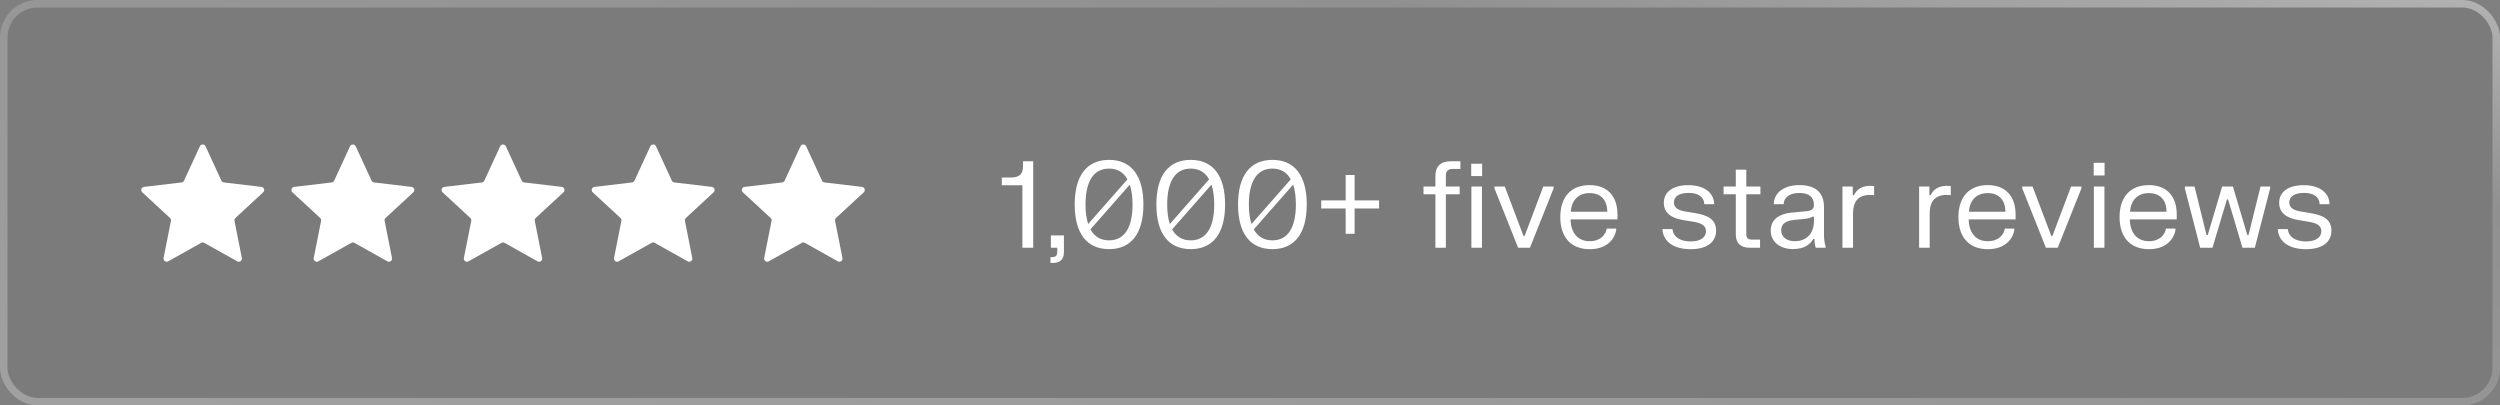
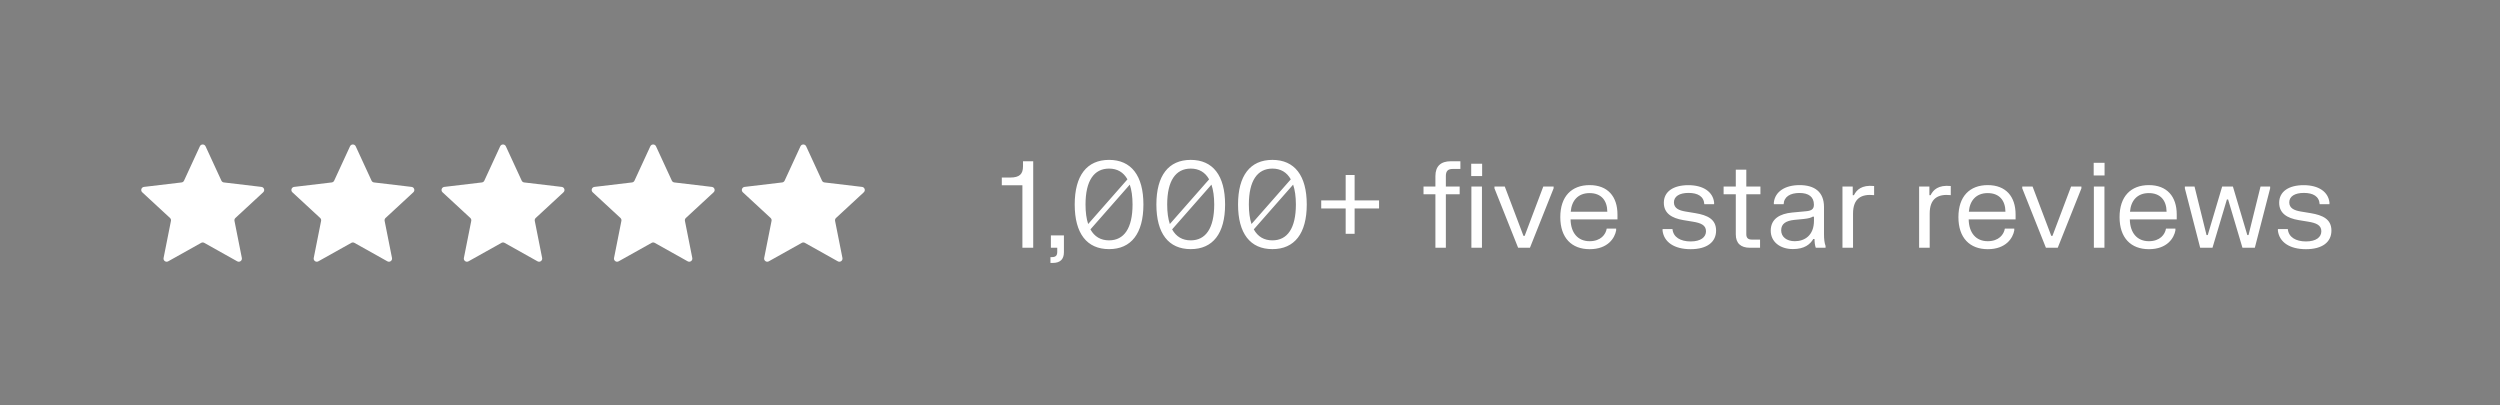
<svg xmlns="http://www.w3.org/2000/svg" width="333" height="54" viewBox="0 0 333 54" fill="none">
  <rect x="0" y="0" width="333" height="54" fill="#808080" stroke="none" />
  <g data-figma-bg-blur-radius="61">
-     <rect x="1" y="1" width="331" height="52" rx="4" fill="#101010" fill-opacity="0.04" />
-     <rect x="0.5" y="0.5" width="332" height="53" rx="4.5" stroke="url(#paint0_linear_1650_1037)" stroke-opacity="0.64" />
    <path d="M18.947 25.614C18.686 25.373 18.828 24.936 19.181 24.895L24.184 24.301C24.328 24.284 24.453 24.194 24.513 24.062L26.623 19.487C26.772 19.164 27.231 19.164 27.38 19.487L29.49 24.062C29.551 24.194 29.675 24.284 29.819 24.301L34.822 24.895C35.175 24.936 35.317 25.373 35.056 25.614L31.357 29.035C31.251 29.134 31.204 29.28 31.232 29.422L32.214 34.364C32.283 34.712 31.912 34.983 31.601 34.809L27.205 32.347C27.079 32.277 26.925 32.277 26.799 32.348L22.402 34.808C22.092 34.982 21.72 34.712 21.789 34.364L22.771 29.422C22.799 29.28 22.752 29.134 22.646 29.035L18.947 25.614Z" fill="white" />
    <path d="M38.947 25.614C38.686 25.373 38.828 24.936 39.181 24.895L44.184 24.301C44.328 24.284 44.453 24.194 44.513 24.062L46.623 19.487C46.772 19.164 47.231 19.164 47.38 19.487L49.49 24.062C49.551 24.194 49.675 24.284 49.819 24.301L54.822 24.895C55.175 24.936 55.317 25.373 55.056 25.614L51.357 29.035C51.251 29.134 51.204 29.28 51.232 29.422L52.214 34.364C52.283 34.712 51.912 34.983 51.601 34.809L47.205 32.347C47.079 32.277 46.925 32.277 46.799 32.348L42.402 34.808C42.092 34.982 41.72 34.712 41.789 34.364L42.771 29.422C42.799 29.28 42.752 29.134 42.646 29.035L38.947 25.614Z" fill="white" />
    <path d="M58.947 25.614C58.686 25.373 58.828 24.936 59.181 24.895L64.184 24.301C64.328 24.284 64.453 24.194 64.513 24.062L66.623 19.487C66.772 19.164 67.231 19.164 67.38 19.487L69.49 24.062C69.551 24.194 69.675 24.284 69.819 24.301L74.822 24.895C75.175 24.936 75.317 25.373 75.056 25.614L71.357 29.035C71.251 29.134 71.204 29.28 71.232 29.422L72.213 34.364C72.283 34.712 71.912 34.983 71.601 34.809L67.205 32.347C67.079 32.277 66.925 32.277 66.799 32.348L62.402 34.808C62.092 34.982 61.72 34.712 61.789 34.364L62.771 29.422C62.799 29.28 62.752 29.134 62.646 29.035L58.947 25.614Z" fill="white" />
-     <path d="M78.947 25.614C78.686 25.373 78.828 24.936 79.181 24.895L84.184 24.301C84.328 24.284 84.453 24.194 84.513 24.062L86.623 19.487C86.772 19.164 87.231 19.164 87.38 19.487L89.49 24.062C89.551 24.194 89.675 24.284 89.819 24.301L94.822 24.895C95.175 24.936 95.317 25.373 95.056 25.614L91.357 29.035C91.251 29.134 91.204 29.28 91.232 29.422L92.213 34.364C92.283 34.712 91.912 34.983 91.601 34.809L87.205 32.347C87.079 32.277 86.925 32.277 86.799 32.348L82.402 34.808C82.092 34.982 81.72 34.712 81.789 34.364L82.771 29.422C82.799 29.28 82.752 29.134 82.646 29.035L78.947 25.614Z" fill="white" />
+     <path d="M78.947 25.614C78.686 25.373 78.828 24.936 79.181 24.895L84.184 24.301C84.328 24.284 84.453 24.194 84.513 24.062L86.623 19.487C86.772 19.164 87.231 19.164 87.38 19.487L89.49 24.062C89.551 24.194 89.675 24.284 89.819 24.301L94.822 24.895C95.175 24.936 95.317 25.373 95.056 25.614L91.357 29.035C91.251 29.134 91.204 29.28 91.232 29.422L92.213 34.364C92.283 34.712 91.912 34.983 91.601 34.809L87.205 32.347C87.079 32.277 86.925 32.277 86.799 32.348L82.402 34.808C82.092 34.982 81.72 34.712 81.789 34.364L82.771 29.422C82.799 29.28 82.752 29.134 82.646 29.035L78.947 25.614" fill="white" />
    <path d="M98.947 25.614C98.686 25.373 98.828 24.936 99.181 24.895L104.184 24.301C104.327 24.284 104.452 24.194 104.513 24.062L106.623 19.487C106.772 19.164 107.231 19.164 107.38 19.487L109.49 24.062C109.551 24.194 109.675 24.284 109.819 24.301L114.822 24.895C115.176 24.936 115.317 25.373 115.056 25.614L111.357 29.035C111.251 29.134 111.204 29.28 111.232 29.422L112.213 34.364C112.283 34.712 111.912 34.983 111.601 34.809L107.205 32.347C107.079 32.277 106.925 32.277 106.799 32.348L102.402 34.808C102.092 34.982 101.72 34.712 101.789 34.364L102.771 29.422C102.799 29.28 102.752 29.134 102.646 29.035L98.947 25.614Z" fill="white" />
    <path d="M133.44 24.68V23.648H134.56C135.808 23.648 136.264 23.184 136.264 22.152V21.48H137.624V33H136.184V24.68H133.44ZM139.921 34.248H140.105C140.641 34.248 140.825 34.024 140.825 33.544V33H139.977V31.352H141.714V33.6C141.714 34.552 141.201 35.024 140.217 35.024H139.921V34.248ZM143.151 27.24C143.151 23.384 144.767 21.296 147.727 21.296C150.679 21.296 152.303 23.384 152.303 27.24C152.303 31.096 150.679 33.184 147.727 33.184C144.767 33.184 143.151 31.096 143.151 27.24ZM144.591 27.24C144.591 28.272 144.711 29.136 144.943 29.84L150.175 23.888C149.647 22.936 148.815 22.456 147.727 22.456C145.727 22.456 144.591 24.072 144.591 27.24ZM150.855 27.24C150.855 26.184 150.727 25.304 150.487 24.592L145.247 30.552C145.783 31.528 146.623 32.016 147.727 32.016C149.719 32.016 150.855 30.408 150.855 27.24ZM154.03 27.24C154.03 23.384 155.646 21.296 158.606 21.296C161.558 21.296 163.182 23.384 163.182 27.24C163.182 31.096 161.558 33.184 158.606 33.184C155.646 33.184 154.03 31.096 154.03 27.24ZM155.47 27.24C155.47 28.272 155.59 29.136 155.822 29.84L161.054 23.888C160.526 22.936 159.694 22.456 158.606 22.456C156.606 22.456 155.47 24.072 155.47 27.24ZM161.734 27.24C161.734 26.184 161.606 25.304 161.366 24.592L156.126 30.552C156.662 31.528 157.502 32.016 158.606 32.016C160.598 32.016 161.734 30.408 161.734 27.24ZM164.908 27.24C164.908 23.384 166.524 21.296 169.484 21.296C172.436 21.296 174.06 23.384 174.06 27.24C174.06 31.096 172.436 33.184 169.484 33.184C166.524 33.184 164.908 31.096 164.908 27.24ZM166.348 27.24C166.348 28.272 166.468 29.136 166.7 29.84L171.932 23.888C171.404 22.936 170.572 22.456 169.484 22.456C167.484 22.456 166.348 24.072 166.348 27.24ZM172.612 27.24C172.612 26.184 172.484 25.304 172.244 24.592L167.004 30.552C167.54 31.528 168.38 32.016 169.484 32.016C171.476 32.016 172.612 30.408 172.612 27.24ZM179.243 31.144V27.768H175.987V26.696H179.243V23.312H180.435V26.696H183.691V27.768H180.435V31.144H179.243ZM189.612 25.88V24.848H191.196V23.456C191.196 22.128 191.924 21.48 193.244 21.48H194.524V22.504H193.492C192.844 22.504 192.588 22.808 192.588 23.448V24.848H194.428V25.88H192.588V33H191.196V25.88H189.612ZM195.964 21.808H197.42V23.456H195.964V21.808ZM195.988 24.848H197.396V33H195.988V24.848ZM199.061 24.848H200.437L202.925 31.416H203.085L205.565 24.848H206.941V25.088L203.789 33H202.213L199.061 25.088V24.848ZM207.831 28.92C207.831 26.152 209.343 24.656 211.735 24.656C214.143 24.656 215.447 26.168 215.447 28.568V29.224H209.199C209.231 31.016 210.167 32.128 211.735 32.128C213.223 32.128 213.887 31.232 214.015 30.448H215.271V30.688C215.095 31.688 214.183 33.192 211.743 33.192C209.351 33.192 207.831 31.696 207.831 28.92ZM209.223 28.2H214.095C214.079 26.712 213.295 25.72 211.727 25.72C210.191 25.72 209.335 26.728 209.223 28.2ZM221.623 27.008C221.623 25.528 222.871 24.664 224.887 24.664C226.911 24.664 228.159 25.576 228.319 26.96V27.2H227.015C226.951 26.152 226.143 25.696 224.911 25.696C223.703 25.696 222.967 26.16 222.967 26.952C222.967 27.752 223.655 28.032 224.511 28.176L225.823 28.392C227.439 28.664 228.583 29.2 228.583 30.712C228.583 32.24 227.383 33.192 225.191 33.192C222.991 33.192 221.655 32.24 221.455 30.752V30.512H222.775C222.871 31.592 223.839 32.16 225.191 32.16C226.543 32.16 227.239 31.592 227.239 30.8C227.239 29.976 226.527 29.696 225.495 29.528L224.183 29.312C222.695 29.056 221.623 28.424 221.623 27.008ZM229.584 24.848H231.208V22.6H232.608V24.848H234.488V25.88H232.608V31.2C232.608 31.656 232.816 31.912 233.328 31.912H234.44V33H233.072C231.88 33 231.208 32.408 231.208 31.224V25.88H229.584V24.848ZM236.277 27.2V26.96C236.445 25.536 237.749 24.656 239.709 24.656C241.669 24.656 242.957 25.536 242.957 27.568V31.176C242.957 31.848 243.013 32.344 243.165 32.76V33H241.861C241.749 32.688 241.701 32.328 241.693 31.832H241.533C241.109 32.536 240.373 33.176 238.813 33.176C237.085 33.176 235.861 32.192 235.861 30.728C235.861 29.128 237.109 28.464 238.701 28.312L240.581 28.136C241.253 28.072 241.613 27.888 241.613 27.264C241.613 26.224 240.917 25.704 239.685 25.704C238.453 25.704 237.621 26.208 237.581 27.2H236.277ZM237.253 30.68C237.253 31.552 237.981 32.128 239.061 32.128C240.373 32.128 241.621 31.368 241.621 29.392V28.856H241.461C241.213 29.008 240.925 29.096 240.253 29.168L239.013 29.288C237.893 29.408 237.253 29.792 237.253 30.68ZM245.416 24.848H246.784V26H246.944C247.288 25.304 247.96 24.608 249.632 24.776V25.992C247.944 25.816 246.824 26.408 246.824 28.456V33H245.416V24.848ZM255.627 24.848H256.995V26H257.155C257.499 25.304 258.171 24.608 259.843 24.776V25.992C258.155 25.816 257.035 26.408 257.035 28.456V33H255.627V24.848ZM260.861 28.92C260.861 26.152 262.373 24.656 264.765 24.656C267.173 24.656 268.477 26.168 268.477 28.568V29.224H262.229C262.261 31.016 263.197 32.128 264.765 32.128C266.253 32.128 266.917 31.232 267.045 30.448H268.301V30.688C268.125 31.688 267.213 33.192 264.773 33.192C262.381 33.192 260.861 31.696 260.861 28.92ZM262.253 28.2H267.125C267.109 26.712 266.325 25.72 264.757 25.72C263.221 25.72 262.365 26.728 262.253 28.2ZM269.364 24.848H270.74L273.228 31.416H273.388L275.868 24.848H277.244V25.088L274.092 33H272.516L269.364 25.088V24.848ZM278.879 21.688H280.327V23.368H278.879V21.688ZM278.903 24.848H280.311V33H278.903V24.848ZM282.325 28.92C282.325 26.152 283.837 24.656 286.229 24.656C288.637 24.656 289.941 26.168 289.941 28.568V29.224H283.693C283.725 31.016 284.661 32.128 286.229 32.128C287.717 32.128 288.381 31.232 288.509 30.448H289.765V30.688C289.589 31.688 288.677 33.192 286.237 33.192C283.845 33.192 282.325 31.696 282.325 28.92ZM283.717 28.2H288.589C288.573 26.712 287.789 25.72 286.221 25.72C284.685 25.72 283.829 26.728 283.717 28.2ZM291.023 24.848H292.311L293.911 31.312H294.071L295.991 24.848H297.423L299.343 31.312H299.503L301.103 24.848H302.383V25.088L300.343 33H298.695L296.783 26.568H296.623L294.703 33H293.063L291.023 25.088V24.848ZM303.586 27.008C303.586 25.528 304.834 24.664 306.85 24.664C308.874 24.664 310.122 25.576 310.282 26.96V27.2H308.978C308.914 26.152 308.106 25.696 306.874 25.696C305.666 25.696 304.93 26.16 304.93 26.952C304.93 27.752 305.618 28.032 306.474 28.176L307.786 28.392C309.402 28.664 310.546 29.2 310.546 30.712C310.546 32.24 309.346 33.192 307.154 33.192C304.954 33.192 303.618 32.24 303.418 30.752V30.512H304.738C304.834 31.592 305.802 32.16 307.154 32.16C308.506 32.16 309.202 31.592 309.202 30.8C309.202 29.976 308.49 29.696 307.458 29.528L306.146 29.312C304.658 29.056 303.586 28.424 303.586 27.008Z" fill="white" />
  </g>
  <defs>
    <clipPath id="bgblur_0_1650_1037_clip_path" transform="translate(61 61)">
      <rect x="1" y="1" width="331" height="52" rx="4" />
    </clipPath>
    <linearGradient id="paint0_linear_1650_1037" x1="344.408" y1="1" x2="323.232" y2="113.6" gradientUnits="userSpaceOnUse">
      <stop stop-color="white" stop-opacity="0.64" />
      <stop offset="0.25" stop-color="white" stop-opacity="0.2" />
      <stop offset="1" stop-color="white" stop-opacity="0.4" />
    </linearGradient>
  </defs>
</svg>